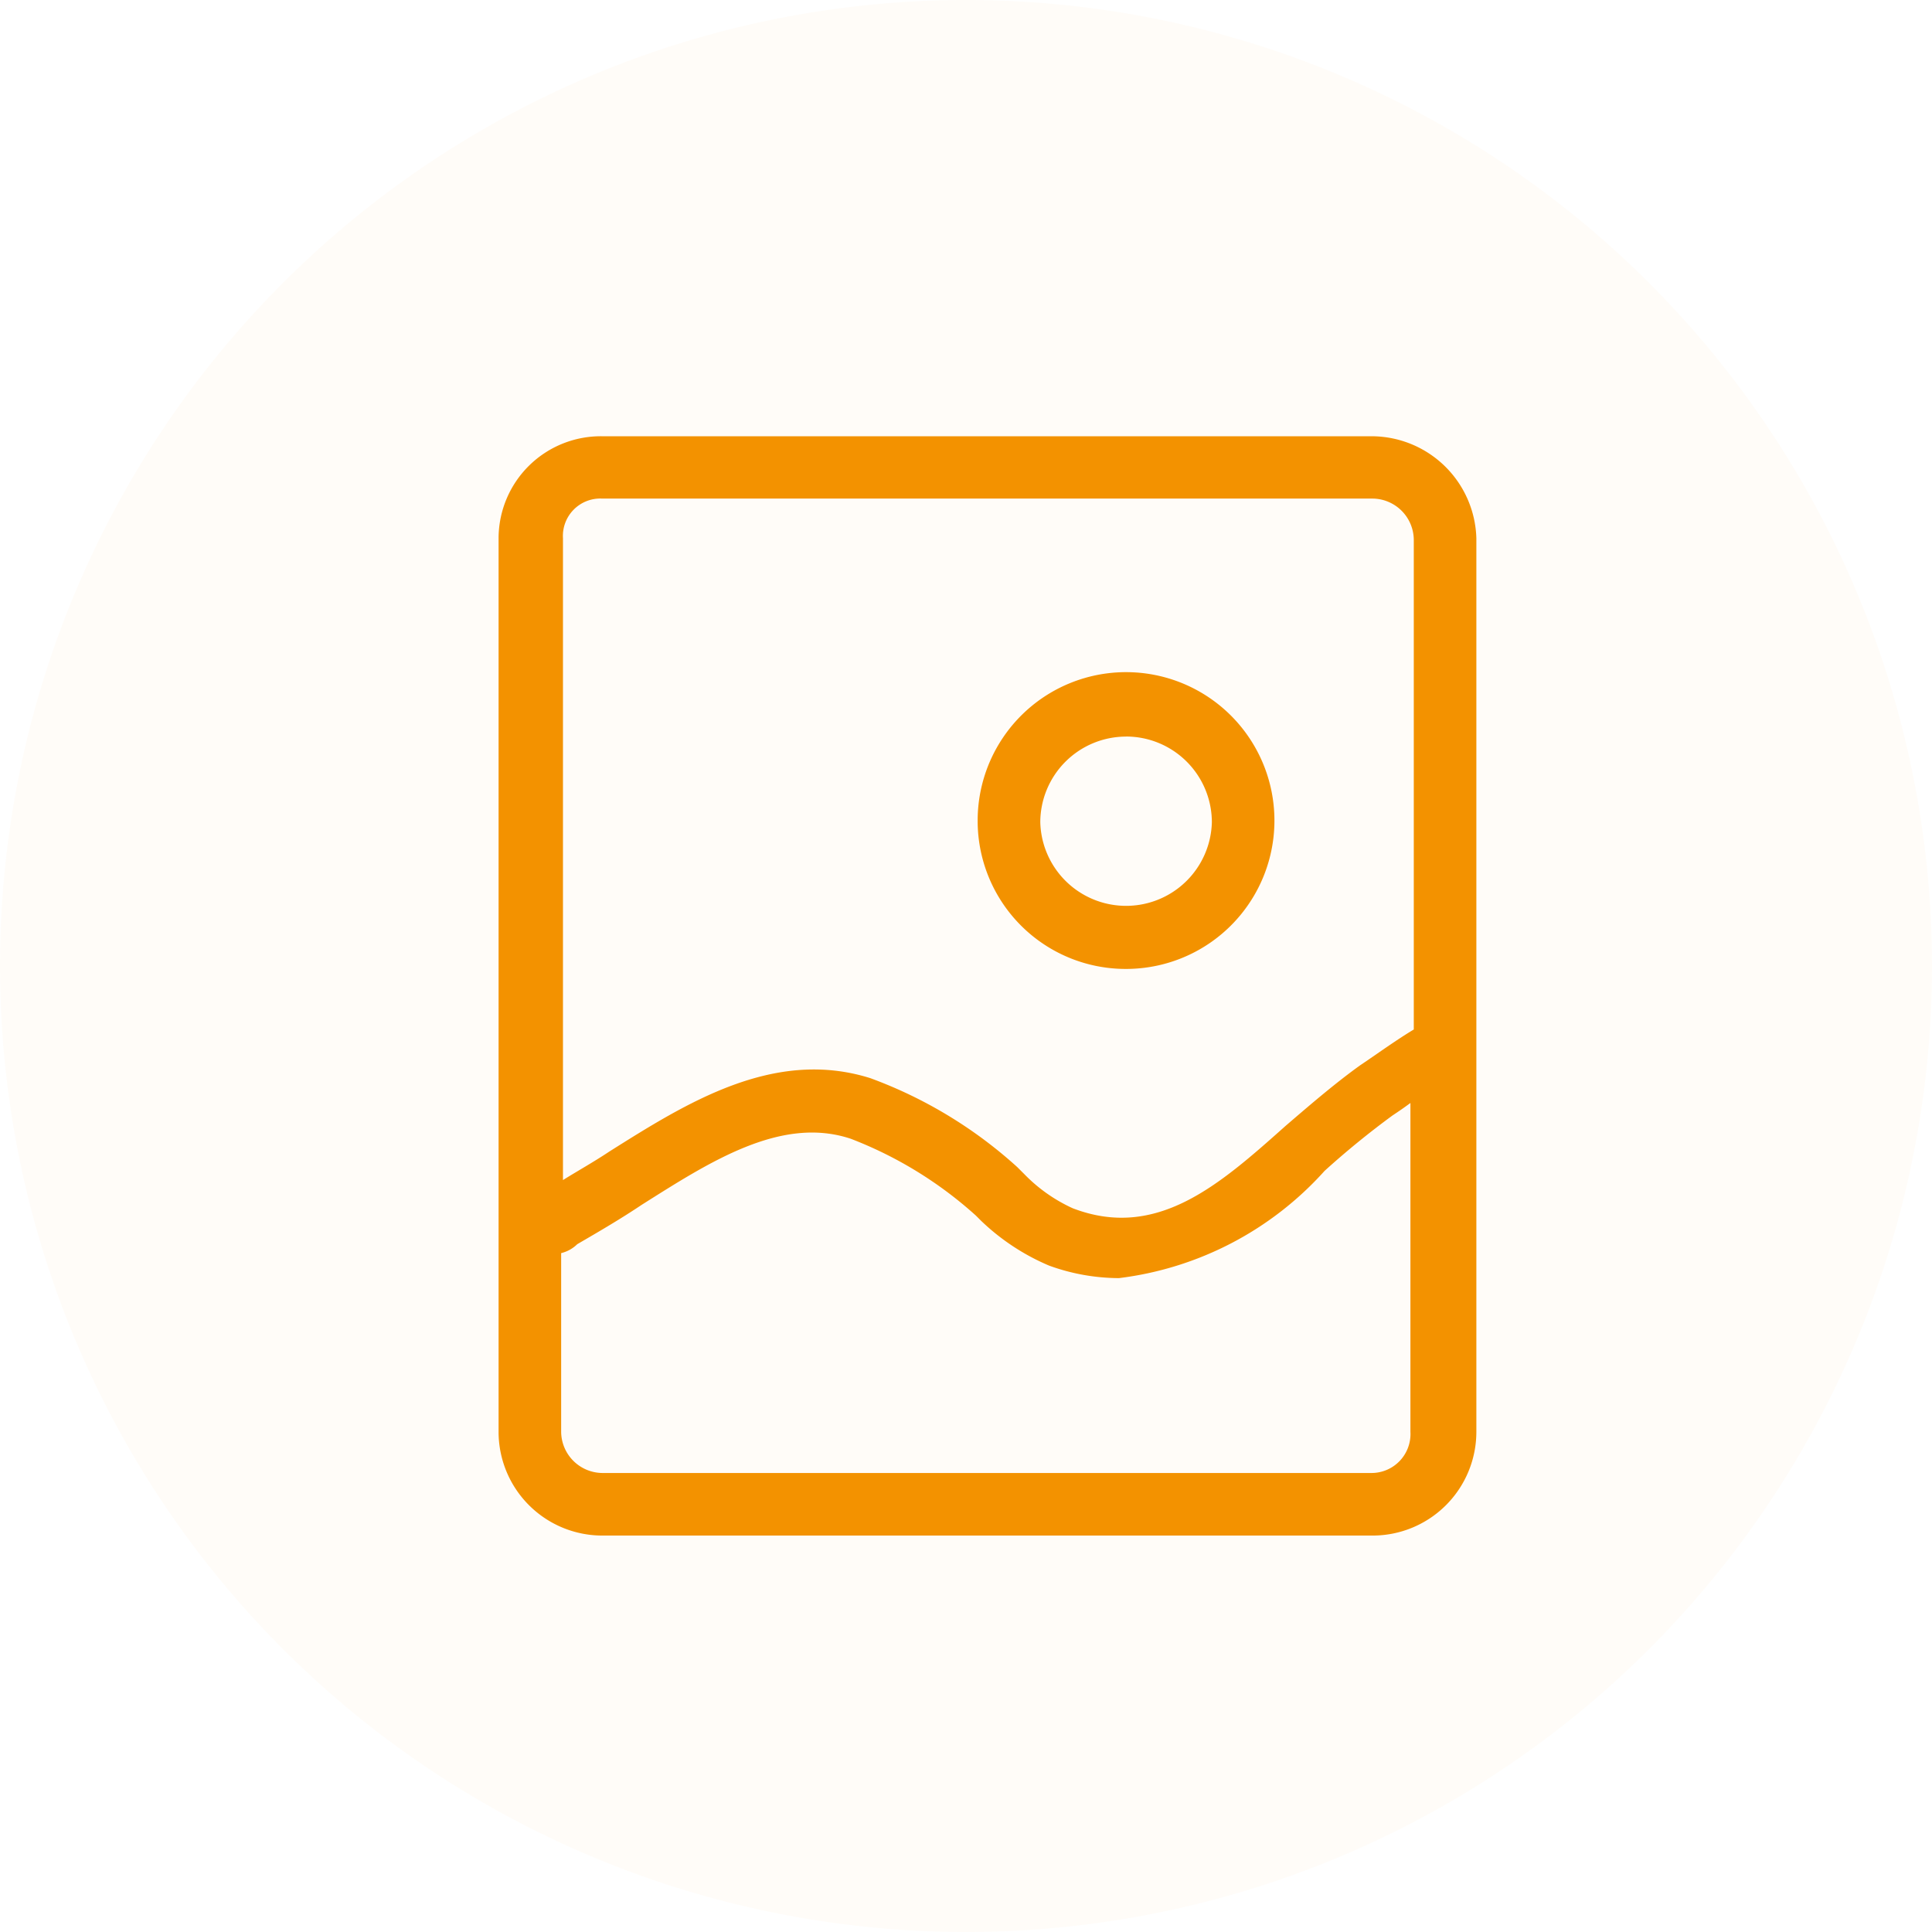
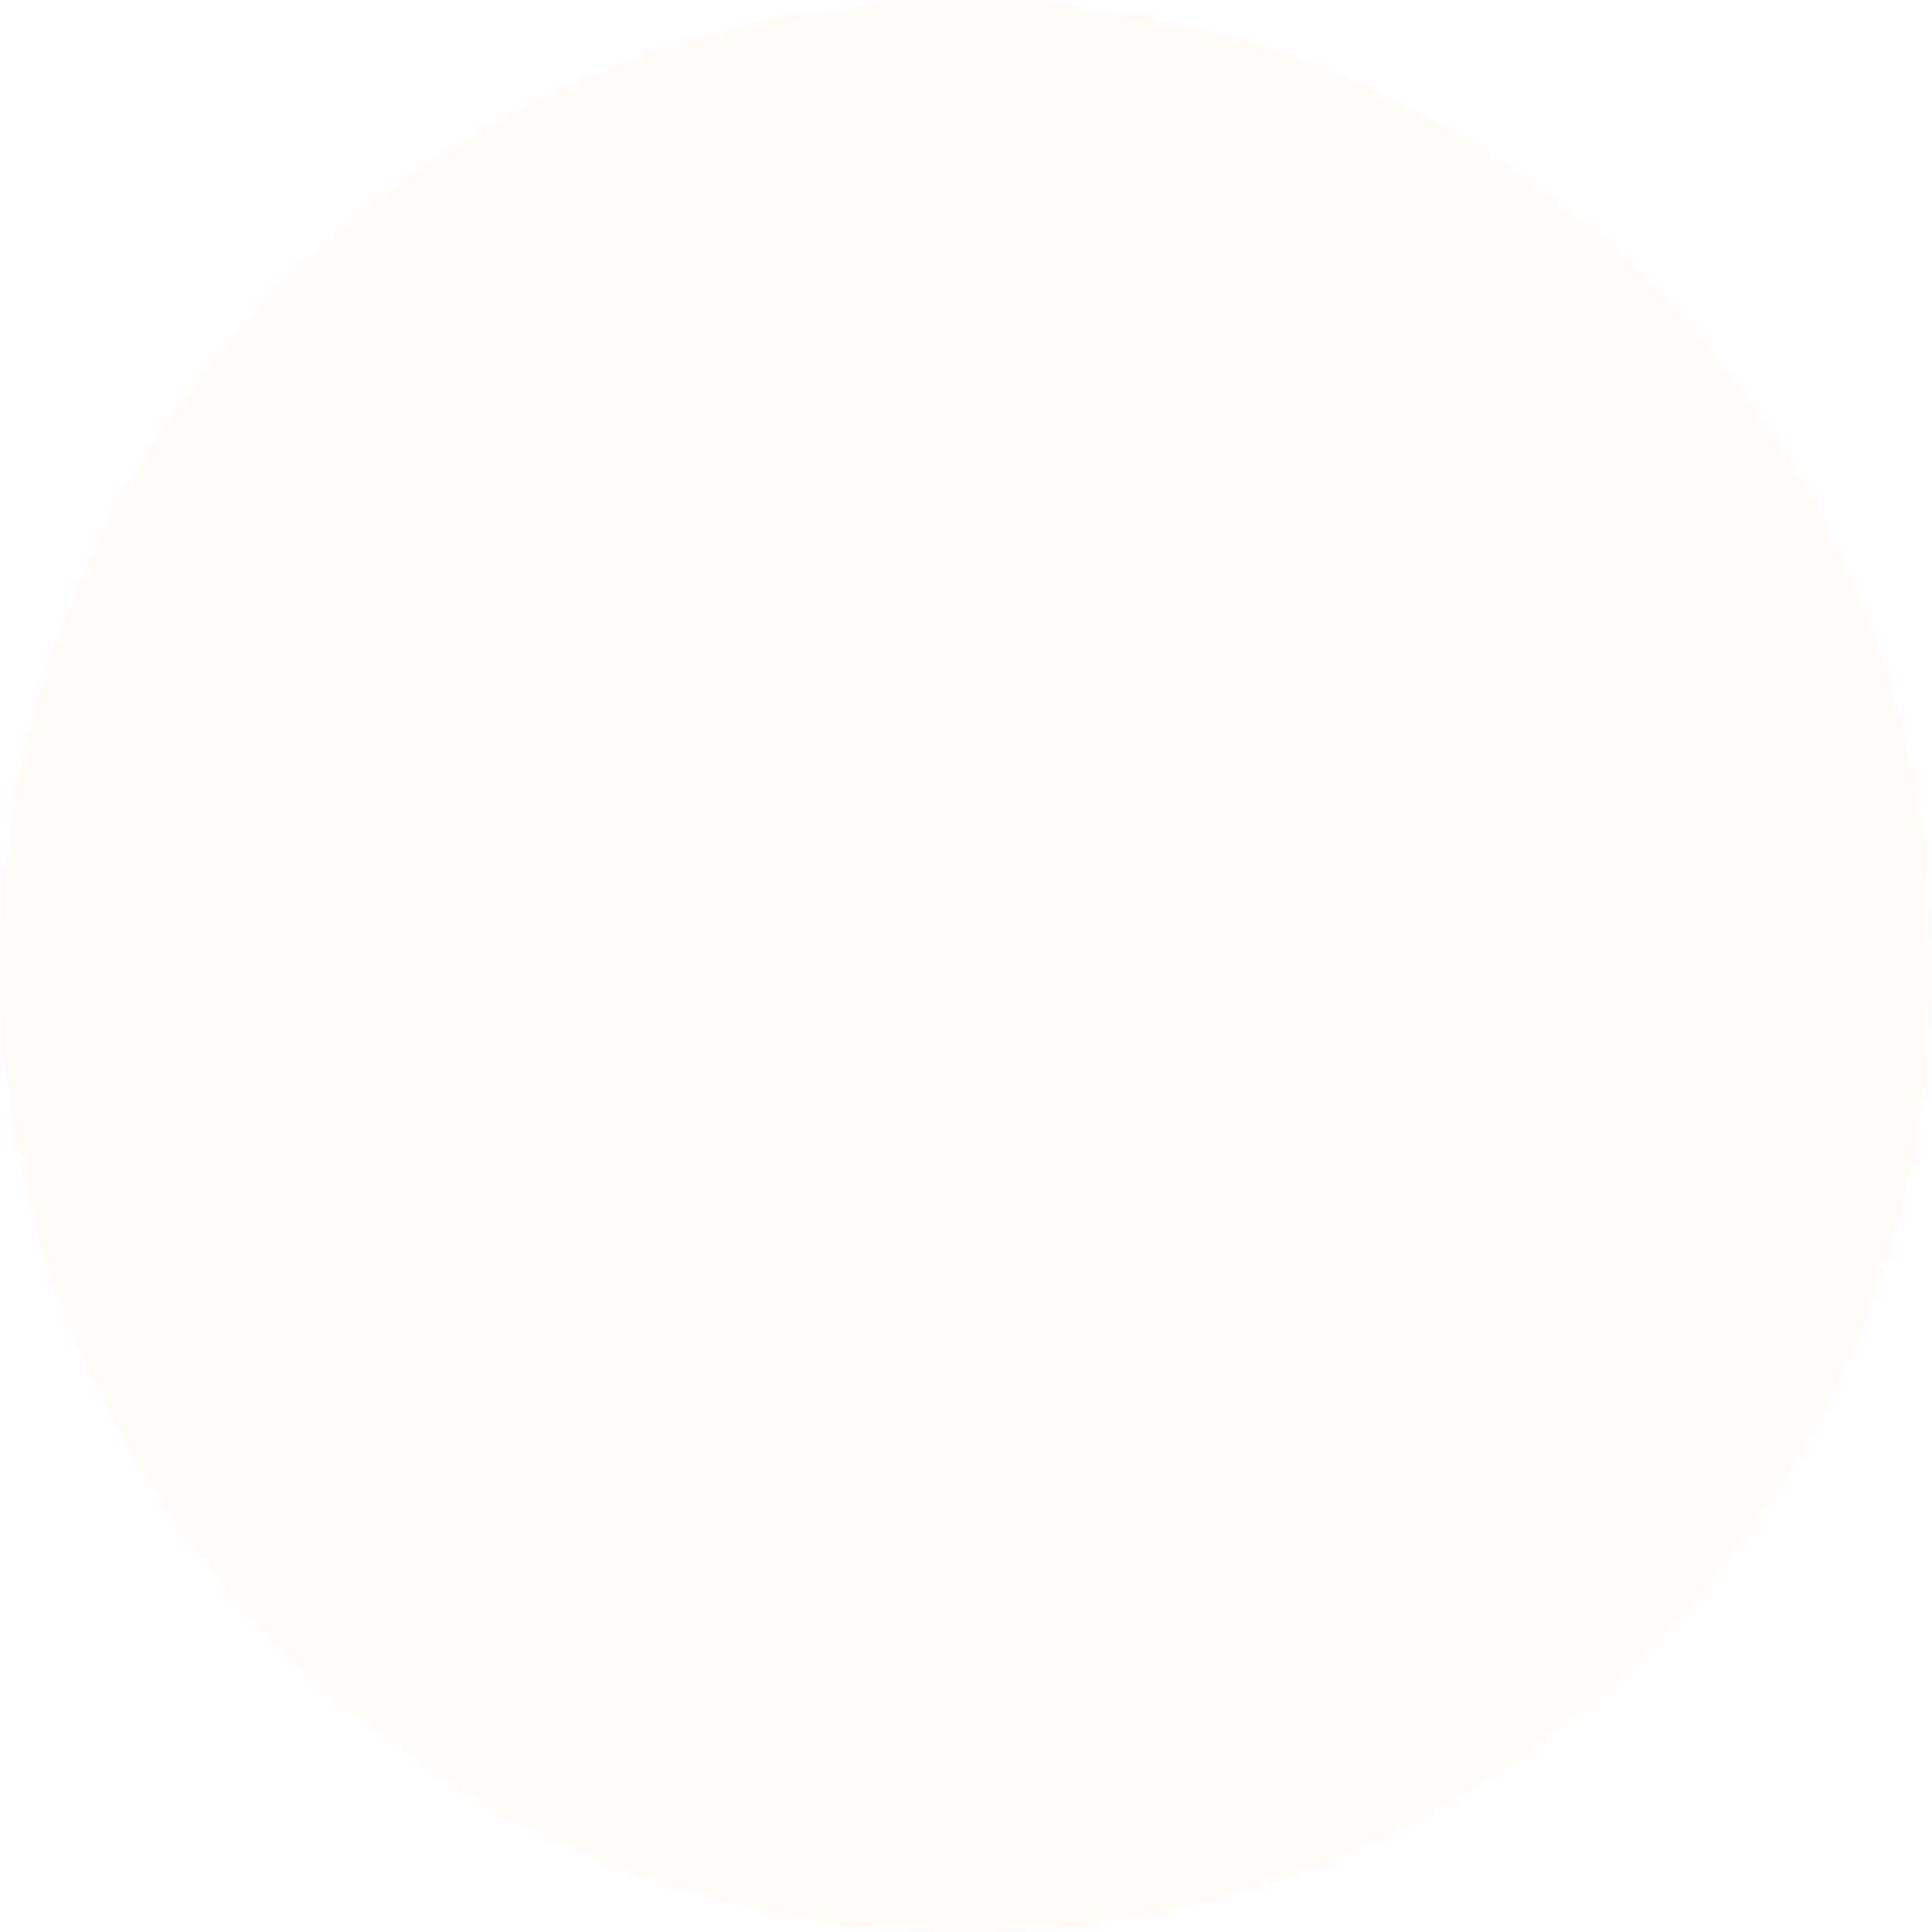
<svg xmlns="http://www.w3.org/2000/svg" width="31" height="31" viewBox="0 0 31 31">
  <g id="Group_104" data-name="Group 104" transform="translate(-993 -257)">
    <circle id="Ellipse_16" data-name="Ellipse 16" cx="15.5" cy="15.5" r="15.5" transform="translate(993 257)" fill="rgba(243,146,0,0.03)" />
    <g id="image" transform="translate(996.3 262.7)">
-       <path id="Path_62" data-name="Path 62" d="M33.881,19.261A2.381,2.381,0,1,0,31.5,16.881,2.375,2.375,0,0,0,33.881,19.261Zm0-3.729a1.377,1.377,0,0,1,1.377,1.377,1.377,1.377,0,0,1-2.753,0A1.377,1.377,0,0,1,33.881,15.533Z" transform="translate(-19.113 -9.414)" fill="#f39200" />
-       <path id="Path_63" data-name="Path 63" d="M18.7,1.3H6.364A1.64,1.64,0,0,0,4.7,2.935V17.275a1.665,1.665,0,0,0,1.664,1.664H18.725a1.665,1.665,0,0,0,1.664-1.664V2.935A1.684,1.684,0,0,0,18.7,1.3ZM6.364,2.3H18.725a.667.667,0,0,1,.66.66v7.859c-.287.172-.6.4-.86.574-.4.287-.8.631-1.2.975-1.061.946-2.065,1.836-3.413,1.319a2.56,2.56,0,0,1-.774-.545l-.115-.115A7.192,7.192,0,0,0,10.666,11.6c-1.549-.488-2.954.4-4.187,1.176-.258.172-.516.315-.746.459V2.935A.6.6,0,0,1,6.364,2.3ZM18.7,17.935H6.364a.667.667,0,0,1-.66-.66V14.407a.555.555,0,0,0,.258-.143c.344-.2.688-.4,1.033-.631,1.09-.688,2.237-1.434,3.356-1.061a6.445,6.445,0,0,1,2.008,1.233l.086.086a3.6,3.6,0,0,0,1.09.717,3.3,3.3,0,0,0,1.119.2,5.3,5.3,0,0,0,3.3-1.721,13.572,13.572,0,0,1,1.09-.889c.086-.057.172-.115.287-.2v5.277A.625.625,0,0,1,18.7,17.935Z" transform="translate(0 0)" fill="#f39200" />
-     </g>
+       </g>
  </g>
</svg>